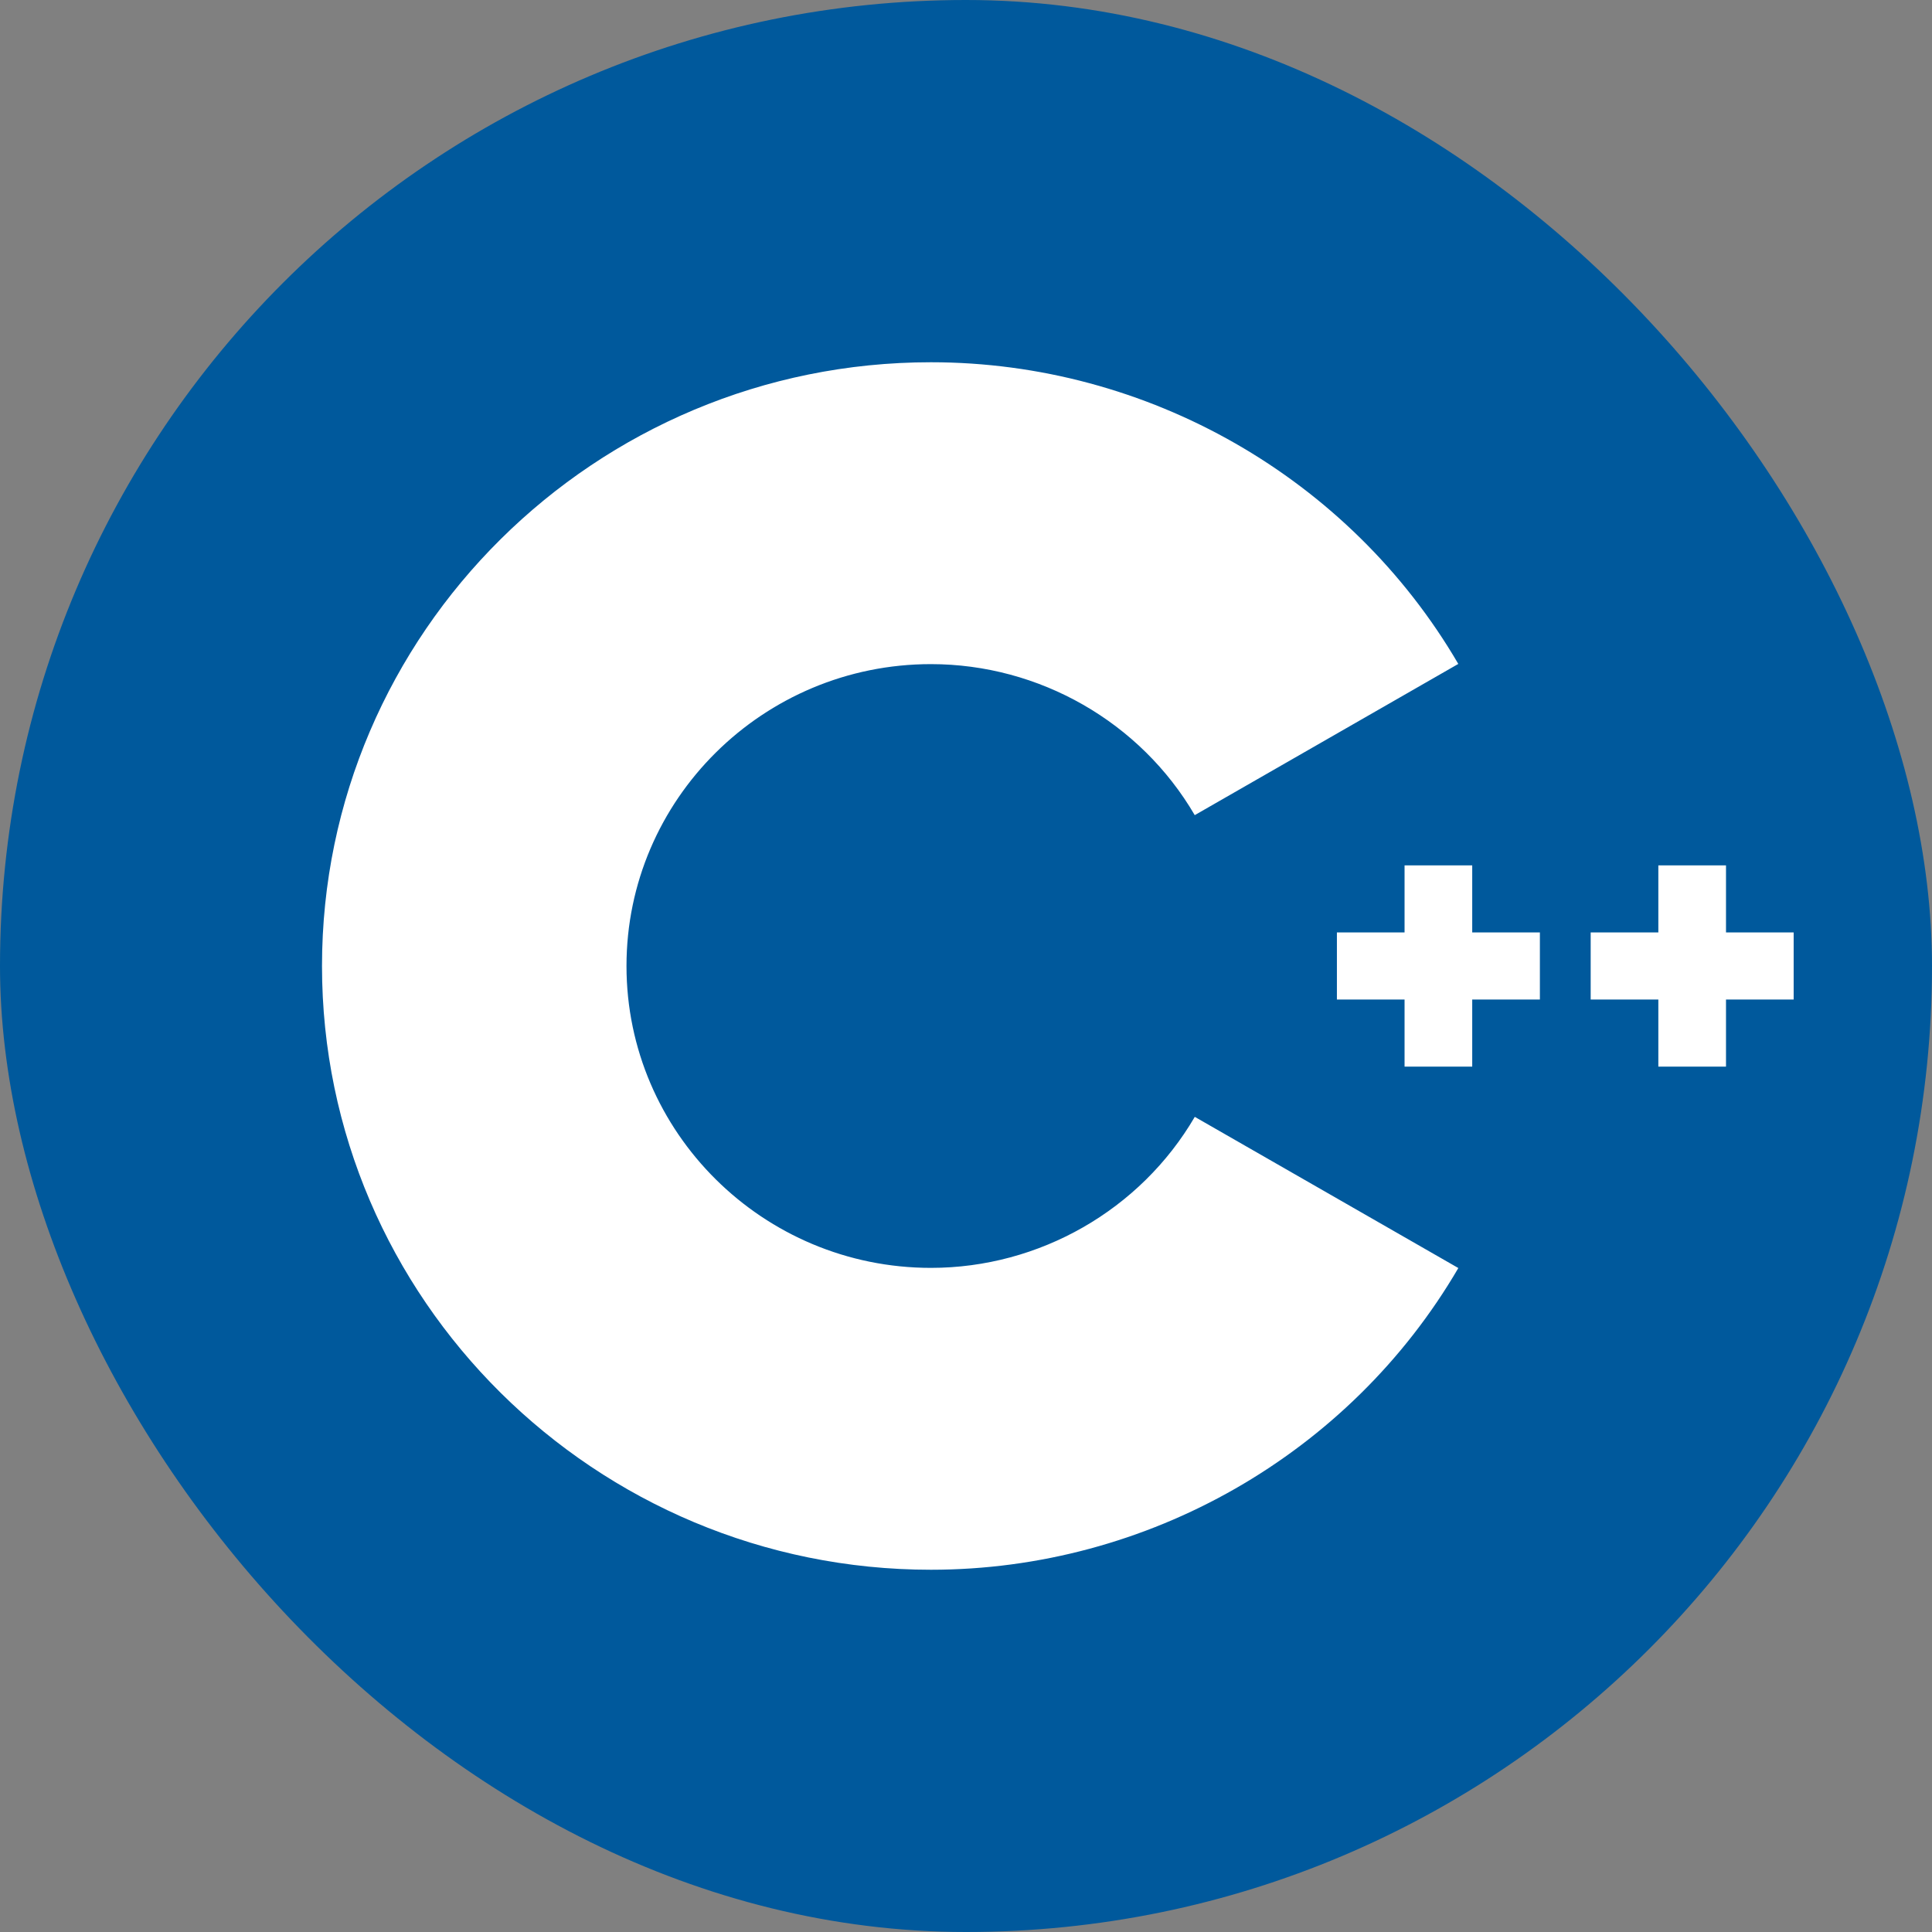
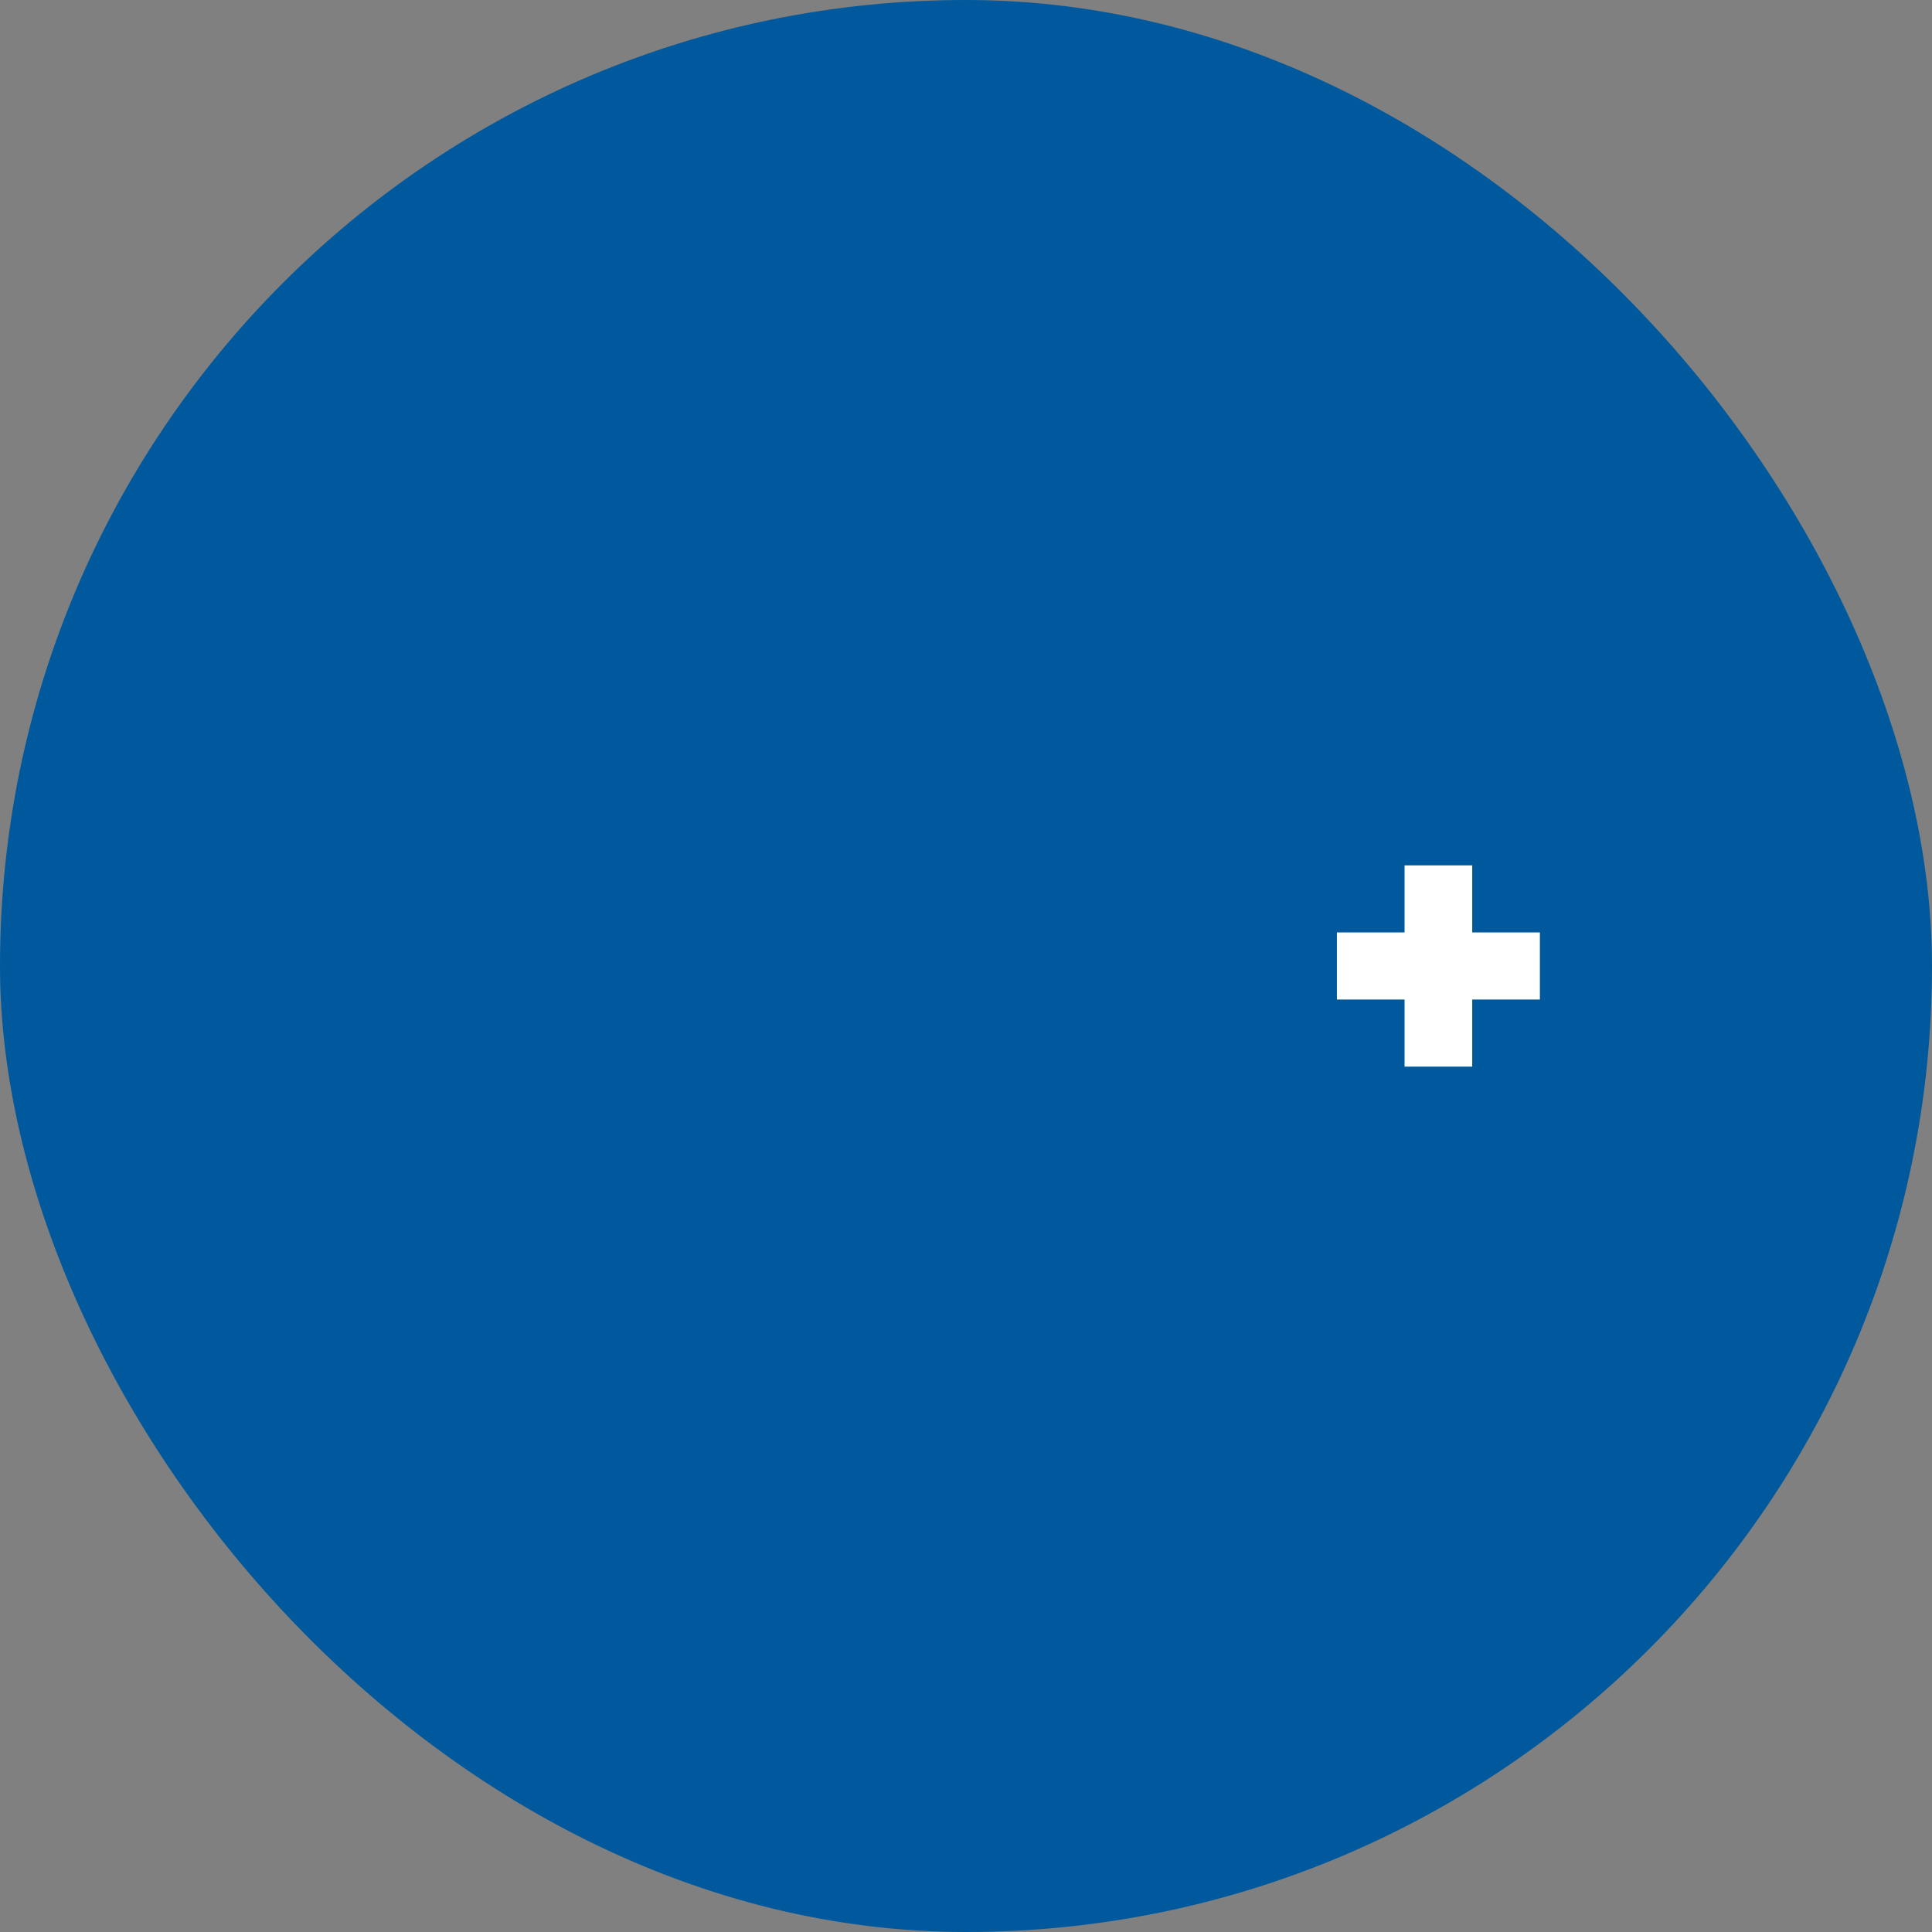
<svg xmlns="http://www.w3.org/2000/svg" width="48" height="48" viewBox="0 0 48 48" fill="none">
  <rect x="0" y="0" width="48" height="48" fill="#808080" stroke="none" />
  <rect width="48" height="48" rx="24" fill="#00599C" />
  <mask id="mask0" maskUnits="userSpaceOnUse" x="0" y="0" width="48" height="48">
    <rect width="48" height="48" rx="24" fill="#E82A35" />
  </mask>
  <g mask="url(#mask0)">
-     <path d="M23.129 39C14.787 39 8 32.271 8 24C8 15.729 14.787 9 23.129 9C28.512 9 33.533 11.872 36.231 16.495L29.683 20.252C28.333 17.938 25.821 16.5 23.129 16.5C18.958 16.5 15.565 19.864 15.565 24C15.565 28.135 18.958 31.5 23.129 31.5C25.822 31.5 28.333 30.062 29.684 27.748L36.232 31.504C33.533 36.128 28.513 39 23.129 39Z" fill="white" />
    <path d="M38.258 23.166H36.577V21.5H34.896V23.166H33.215V24.833H34.896V26.5H36.577V24.833H38.258V23.166Z" fill="white" />
-     <path d="M44.563 23.166H42.882V21.5H41.201V23.166H39.52V24.833H41.201V26.5H42.882V24.833H44.563V23.166Z" fill="white" />
  </g>
</svg>